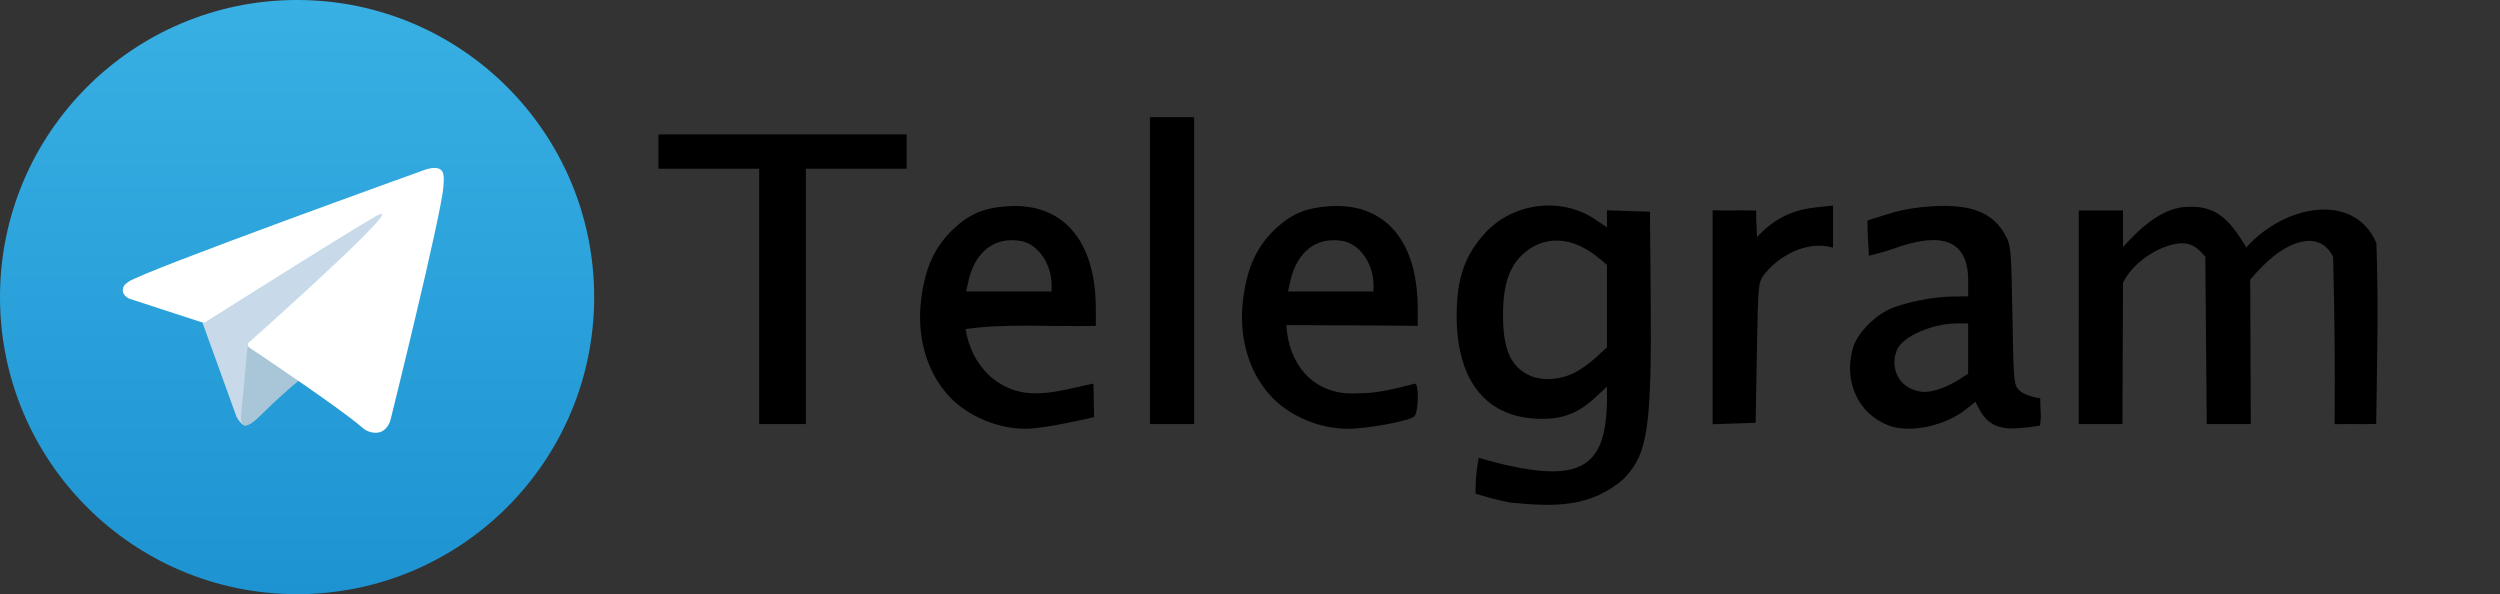
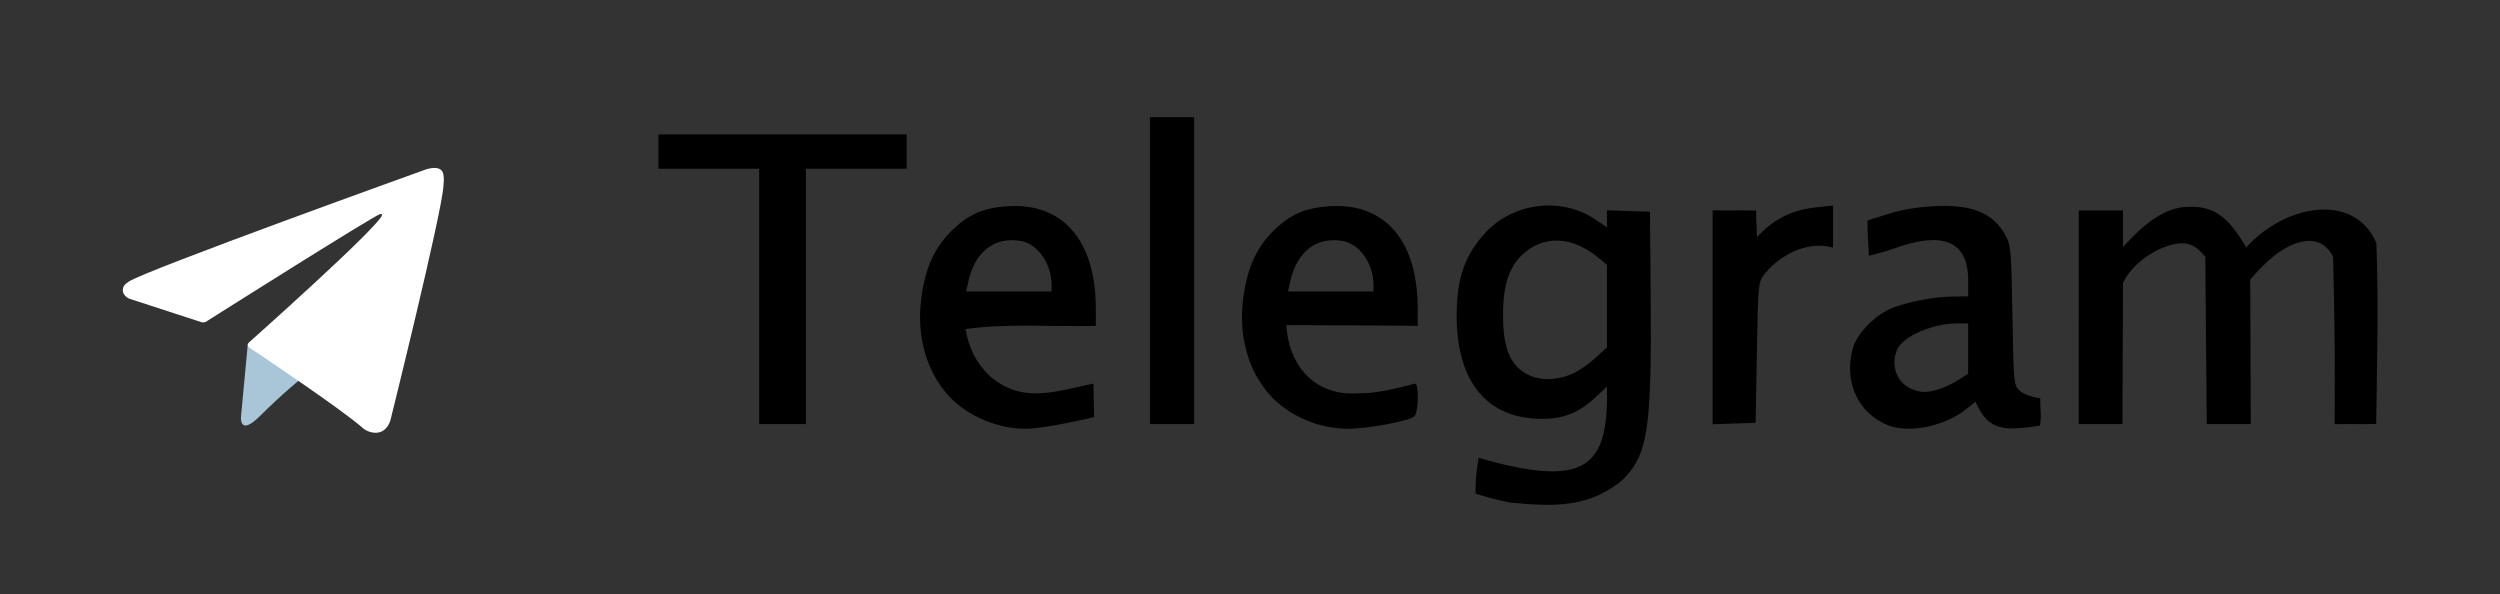
<svg xmlns="http://www.w3.org/2000/svg" width="223" height="53" viewBox="0 0 223 53" fill="none">
  <rect x="0" y="0" width="223" height="53" fill="#333333" stroke="none" />
  <g clip-path="url(#clip0_5_10)">
-     <path d="M26.5 53C41.136 53 53 41.136 53 26.5C53 11.864 41.136 0 26.5 0C11.864 0 0 11.864 0 26.5C0 41.136 11.864 53 26.5 53Z" fill="url(#paint0_linear_5_10)" />
-     <path d="M17.938 28.437L21.082 37.139C21.082 37.139 21.475 37.953 21.896 37.953C22.317 37.953 28.577 31.441 28.577 31.441L35.539 17.994L18.05 26.191L17.938 28.437Z" fill="#C8DAEA" />
    <path d="M22.107 30.669L21.503 37.083C21.503 37.083 21.251 39.049 23.215 37.083C25.18 35.118 27.061 33.602 27.061 33.602" fill="#A9C6D8" />
    <path d="M17.995 28.748L11.527 26.64C11.527 26.64 10.755 26.327 11.004 25.616C11.055 25.469 11.158 25.344 11.467 25.13C12.9 24.131 37.991 15.113 37.991 15.113C37.991 15.113 38.699 14.874 39.117 15.033C39.22 15.065 39.313 15.124 39.386 15.204C39.459 15.283 39.51 15.381 39.533 15.487C39.578 15.674 39.597 15.866 39.589 16.058C39.587 16.224 39.567 16.378 39.552 16.619C39.399 19.085 34.826 37.486 34.826 37.486C34.826 37.486 34.553 38.563 33.572 38.6C33.331 38.608 33.091 38.567 32.867 38.48C32.642 38.393 32.437 38.262 32.264 38.094C30.34 36.439 23.691 31.971 22.222 30.988C22.189 30.965 22.161 30.936 22.14 30.902C22.119 30.867 22.106 30.829 22.101 30.789C22.081 30.686 22.194 30.557 22.194 30.557C22.194 30.557 33.771 20.267 34.079 19.186C34.103 19.102 34.013 19.061 33.892 19.098C33.123 19.381 19.793 27.799 18.322 28.728C18.216 28.76 18.104 28.767 17.995 28.748Z" fill="white" />
  </g>
  <path d="M134.683 44.824C133.633 44.631 132.634 44.339 131.614 44.035C131.607 42.965 131.701 41.854 131.905 40.839C141.063 43.48 143.185 41.751 143.341 35.901V34.496L142.159 35.575C140.62 36.98 139.114 37.482 136.87 37.338C132.411 37.052 129.942 33.795 129.934 28.191C129.93 24.84 130.672 22.711 132.537 20.719C135.025 18.062 139.284 17.551 142.262 19.552L143.341 20.278V19.518V18.758L145.259 18.822L147.177 18.885L147.241 26.439C147.339 38.216 146.994 40.515 144.792 42.757C141.84 45.245 138.823 45.237 134.683 44.824ZM140.486 33.229C140.995 32.969 141.846 32.357 142.377 31.869L143.341 30.981V27.306V23.631L142.654 23.054C140.304 21.078 137.778 20.928 135.869 22.65C134.632 23.767 134.087 25.379 134.07 27.971C134.05 31.102 134.725 32.687 136.415 33.479C137.535 34.004 139.161 33.904 140.486 33.229ZM85.017 35.709C82.777 33.574 81.722 30.23 82.171 26.684C82.536 23.802 83.415 21.924 85.146 20.331C86.519 19.066 87.808 18.535 89.842 18.396C94.794 18.057 97.73 21.431 97.745 27.478L97.749 29.066C93.969 29.167 89.646 28.828 86.132 29.354C86.646 32.606 88.999 35.038 92.269 35.086C94.234 35.086 95.648 34.588 97.537 34.216L97.594 37.21C97.594 37.21 93.182 38.257 91.502 38.244C88.923 38.255 86.475 37.085 85.017 35.709ZM93.802 25.398C93.798 23.534 92.584 21.783 91.102 21.505C88.764 21.067 86.972 22.421 86.384 25.07L86.178 26H89.99H93.803L93.802 25.398ZM113.732 35.709C111.492 33.574 110.437 30.23 110.886 26.684C111.25 23.802 112.13 21.924 113.86 20.331C115.233 19.066 116.523 18.535 118.556 18.396C123.509 18.057 126.445 21.431 126.459 27.478L126.464 29.066C122.429 29.014 118.564 29.03 114.745 28.999C114.972 32.839 117.456 35.285 120.984 35.086C122.967 35.124 124.708 34.585 126.252 34.216C126.595 34.428 126.511 36.855 126.15 37.154C125.652 37.567 121.897 38.257 120.217 38.245C117.638 38.255 115.189 37.085 113.732 35.709ZM122.516 25.398C122.512 23.534 121.298 21.783 119.817 21.505C117.478 21.067 115.686 22.421 115.099 25.07L114.892 26H118.705H122.518L122.516 25.398ZM168.493 37.962C165.75 36.94 164.4 33.993 165.299 30.994C165.659 29.795 167.033 28.32 168.423 27.641C169.738 26.998 172.398 26.457 174.303 26.446L175.563 26.436V24.892C175.489 20.722 172.19 20.994 168.935 22.174C168.059 22.489 166.916 22.749 166.705 22.814C166.678 21.836 166.576 21.164 166.576 19.667L168.384 19.096C169.589 18.715 170.925 18.483 172.389 18.399C175.904 18.199 177.805 18.969 178.915 21.044C179.371 21.897 179.404 22.289 179.508 28.115C179.618 34.273 179.619 34.284 180.149 34.848C180.468 35.186 181.631 35.514 181.988 35.514C181.978 36.799 182.127 36.747 181.972 37.953C181.46 38.09 179.76 38.261 179.125 38.209C177.883 38.106 177.113 37.586 176.521 36.448L176.205 35.842L175.391 36.493C173.512 37.995 170.378 38.662 168.494 37.96L168.493 37.962ZM173.099 34.668C173.582 34.497 174.333 34.128 174.768 33.847L175.557 33.335V31.091V28.847H174.617C172.406 28.847 169.772 29.98 169.232 31.164C168.637 32.468 169.136 34.018 170.34 34.611C171.237 35.053 171.959 35.067 173.093 34.667L173.099 34.668ZM67.719 26.438V15.053H63.225H58.732V13.52V11.988H69.801H80.871V13.52V15.053H76.377H71.884V26.438V37.824H69.801H67.719V26.438ZM102.571 24.139V10.455H104.544H106.516V24.139V37.824H104.544H102.571V24.139ZM152.767 28.299V18.758C154.045 18.801 155.375 18.741 156.653 18.783C156.641 19.571 156.688 20.356 156.733 21.141C158.532 19.168 160.439 18.66 162.036 18.49L163.507 18.337V20.214V22.091C161.041 21.368 158.47 22.996 157.295 24.577C156.844 25.204 156.817 25.522 156.712 31.474L156.603 37.714C155.324 37.757 154.045 37.799 152.767 37.841L152.767 28.299ZM185.427 28.299V18.775C186.742 18.775 188.057 18.775 189.372 18.775C189.372 19.647 189.372 21.169 189.372 22.041C191.036 20.172 193.05 18.413 195.29 18.447C198.03 18.339 199.152 20.108 200.375 22.071C203.8 18.218 210.047 17.111 211.978 21.693C212.163 27.951 212.056 30.273 211.957 37.816C210.685 37.859 209.516 37.8 208.244 37.841C208.303 32.973 208.232 27.47 208.113 22.899C207.625 21.941 206.72 21.189 205.16 21.601C203.6 22.013 202.188 23.225 200.719 24.938C200.719 29.183 200.77 33.58 200.77 37.825H198.806H196.841C196.799 32.849 196.757 27.874 196.715 22.899C195.927 21.989 195.298 21.456 193.81 21.81C192.322 22.165 190.345 23.339 189.372 25.204C189.372 29.411 189.321 33.618 189.321 37.825C188.006 37.825 186.741 37.825 185.426 37.825C185.426 34.65 185.426 31.474 185.427 28.299Z" fill="black" />
  <defs>
    <linearGradient id="paint0_linear_5_10" x1="26.5" y1="53" x2="26.5" y2="0" gradientUnits="userSpaceOnUse">
      <stop stop-color="#1D93D2" />
      <stop offset="1" stop-color="#38B0E3" />
    </linearGradient>
    <clipPath id="clip0_5_10">
      <rect width="53" height="53" fill="white" />
    </clipPath>
  </defs>
</svg>